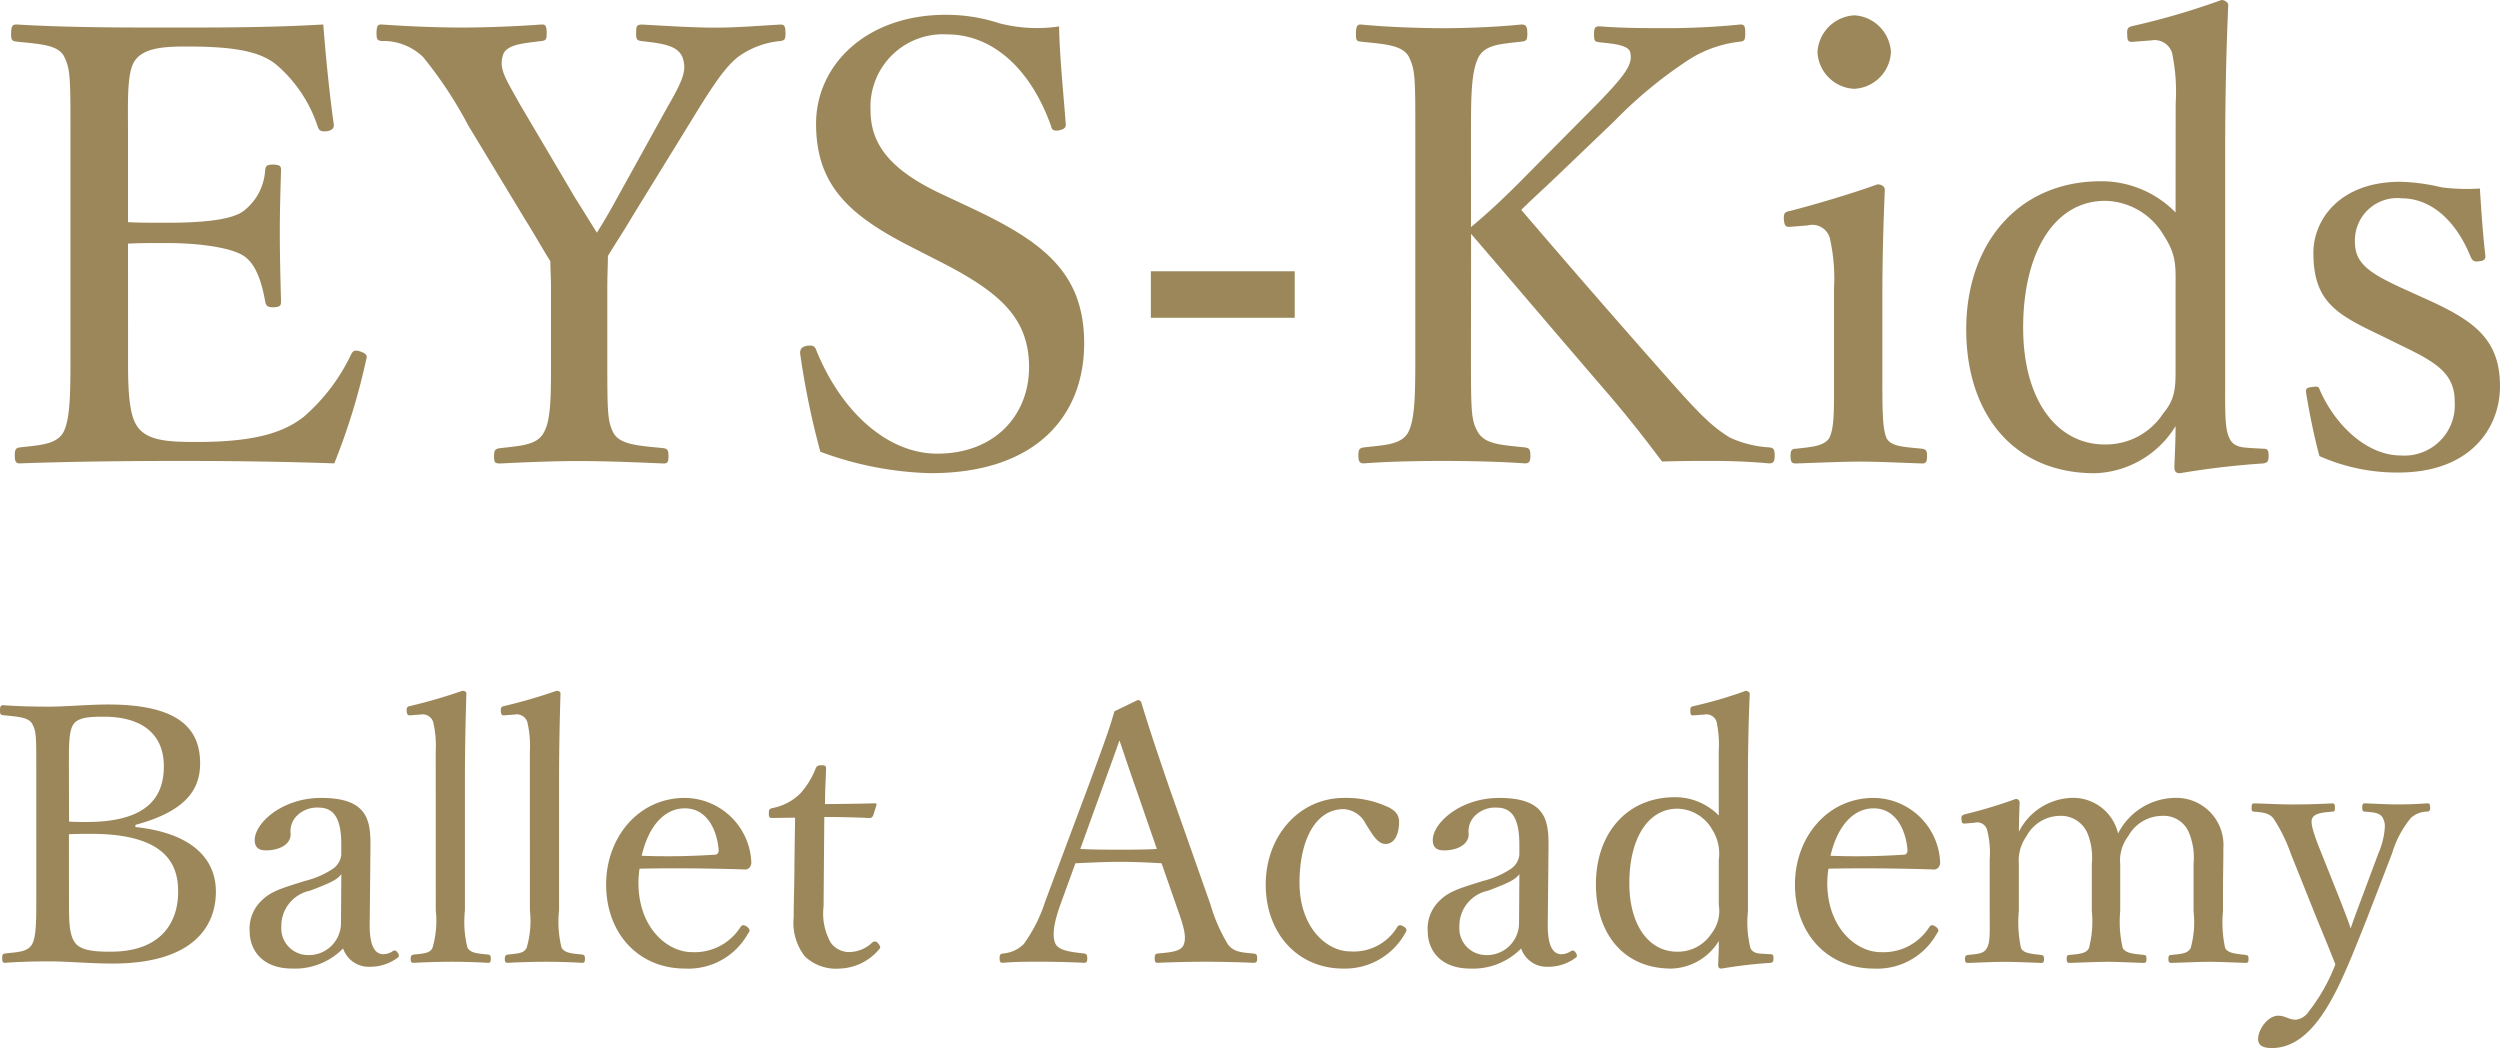
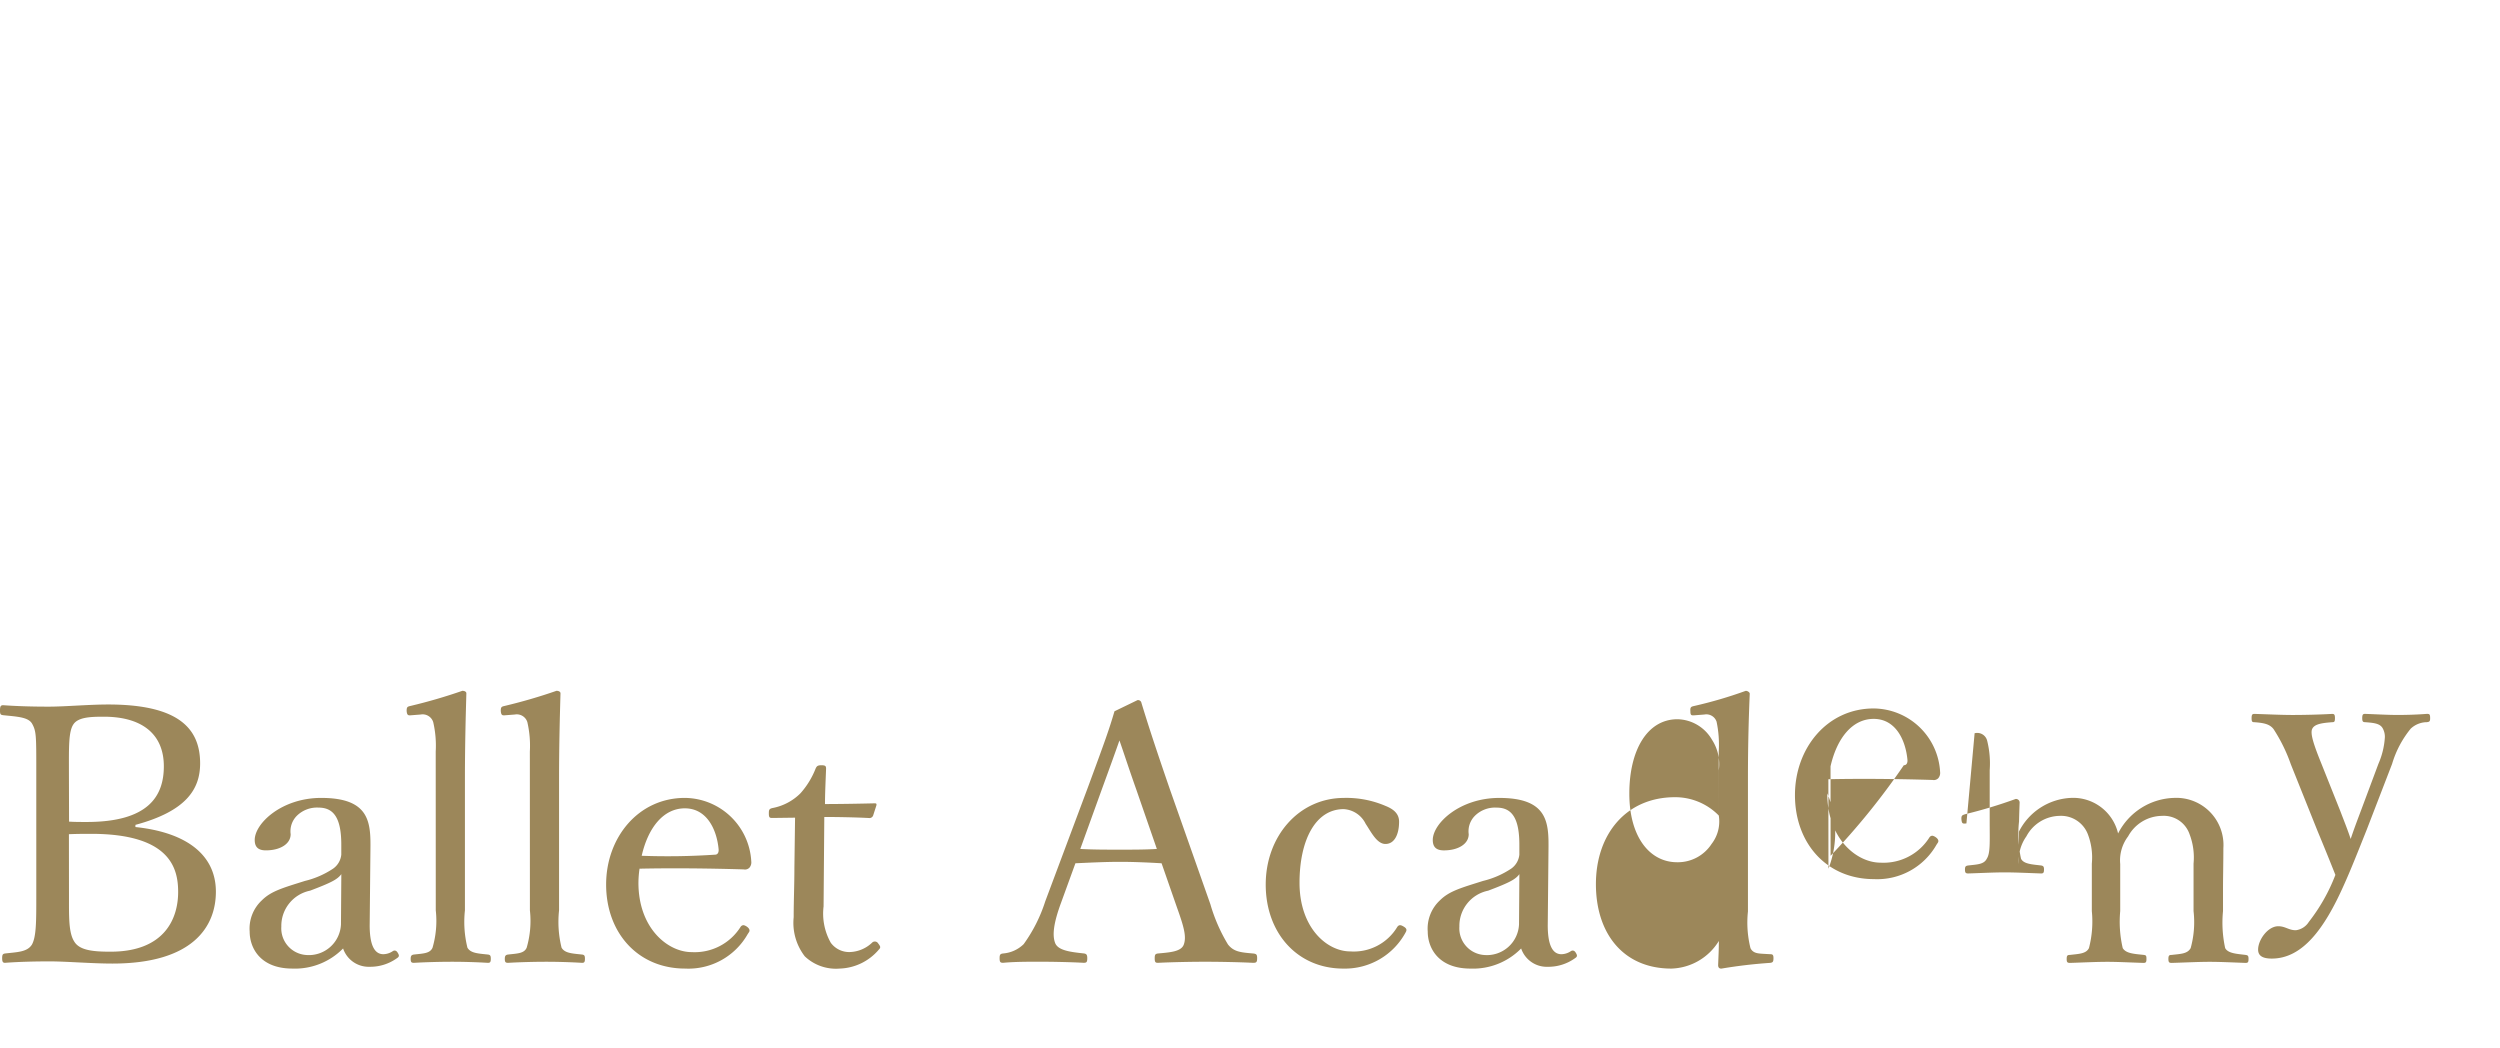
<svg xmlns="http://www.w3.org/2000/svg" width="187.869" height="78.753" viewBox="0 0 187.869 78.753">
  <g transform="translate(-2809.053 1709.11)">
-     <path d="M10.672-17.8c.736-.046,1.84-.046,2.852-.046,2.852,0,5.014.414,5.842.966,1.058.69,1.426,2.392,1.61,3.4.046.276.138.46.552.46.6,0,.644-.138.644-.46-.046-1.656-.092-3.5-.092-5.2,0-1.564.046-3.036.092-4.646,0-.276-.046-.414-.644-.414-.46,0-.506.138-.552.414a4.139,4.139,0,0,1-1.518,2.99c-.828.736-3.036.966-5.934.966-1.012,0-2.116,0-2.852-.046V-25.99c0-2.438-.092-4.554.46-5.474.644-1.058,2.208-1.15,3.956-1.15,3.634,0,5.612.368,6.854,1.472a10.39,10.39,0,0,1,2.99,4.554c.092.276.23.414.782.322.368-.092.46-.276.414-.552-.322-2.3-.6-5.106-.782-7.452-3.956.23-7.728.23-11.362.23-3.772,0-7.866,0-11.684-.23-.322,0-.414.138-.414.736,0,.46.092.506.414.552,1.748.184,3.036.23,3.542,1.058.506,1.012.506,1.564.506,5.934V-9.66c0,3.036,0,5.06-.552,6.072-.552.874-1.656.92-3.266,1.1-.276.046-.368.138-.368.6s.092.6.368.6c3.91-.138,8.142-.184,12.052-.184,3.726,0,7.636.046,11.592.184a48.742,48.742,0,0,0,2.392-7.774c.092-.276.092-.46-.46-.644-.46-.138-.552,0-.69.276a14.34,14.34,0,0,1-3.542,4.646c-1.426,1.1-3.45,1.886-8,1.886-2.07,0-3.818-.046-4.554-1.242-.69-1.058-.644-3.588-.644-5.52Zm31.786,8.1c0,3.082.046,5.106-.552,6.118-.506.92-1.7.966-3.266,1.15-.368.046-.46.138-.46.6s.046.552.46.552c1.794-.092,4.048-.184,5.934-.184s4.232.092,6.348.184c.276,0,.368-.092.368-.552s-.092-.552-.368-.6c-1.794-.184-3.266-.23-3.772-1.15-.46-.92-.46-1.518-.46-6.118v-4.83c0-.69.046-1.748.046-2.346.644-1.058,1.2-1.886,1.932-3.128l4.278-6.946c1.794-2.944,2.576-4.048,3.5-4.83a6.317,6.317,0,0,1,3.22-1.242c.322-.046.414-.092.414-.552,0-.6-.092-.69-.368-.69-1.748.092-3.22.23-4.922.23-1.748,0-3.772-.138-5.474-.23-.414,0-.46.092-.46.69,0,.46.092.506.414.552,1.61.184,2.714.322,3.082,1.242.322.966.046,1.656-1.2,3.818l-3.818,6.9c-.552,1.012-.966,1.7-1.426,2.438-.552-.874-.966-1.564-1.61-2.576L40.112-28.29c-1.012-1.84-1.564-2.576-1.288-3.588.184-.874,1.426-.966,2.944-1.15.276-.046.368-.092.368-.552,0-.6-.092-.69-.368-.69-1.886.138-4.186.23-6.026.23-1.886,0-4.048-.092-6.026-.23-.276,0-.368.092-.368.69,0,.46.092.506.368.552a4.3,4.3,0,0,1,3.128,1.2,30.96,30.96,0,0,1,3.4,5.152L40.526-19.6c.69,1.1,1.2,2.024,1.886,3.128,0,.6.046,1.242.046,1.886Zm29.21-6.762c4.508,2.3,6.716,4.232,6.716,7.958,0,3.542-2.53,6.486-6.9,6.486-3.726,0-7.222-3.128-9.108-7.82-.092-.23-.23-.368-.736-.276-.414.092-.46.322-.46.552A60.616,60.616,0,0,0,62.7-2.162a25.455,25.455,0,0,0,8.28,1.61c8.05,0,11.546-4.416,11.546-9.752,0-5.382-3.174-7.682-8.556-10.212l-2.346-1.1c-4.048-1.932-5.152-3.956-5.152-6.21a5.444,5.444,0,0,1,5.75-5.7c3.45,0,6.3,2.622,7.82,6.9.046.23.138.368.552.322.46-.092.552-.23.552-.46-.184-2.392-.46-5.06-.506-7.36a11.3,11.3,0,0,1-4.462-.23,12.869,12.869,0,0,0-4.048-.644c-5.98,0-9.752,3.772-9.752,8.188,0,4.646,2.53,6.9,7.13,9.246Zm26.68.736H87.538v3.5h10.81ZM111.6-18.538c3.082,3.588,6.716,7.866,10.442,12.19,1.564,1.84,2.668,3.266,3.91,4.922,1.38-.046,2.484-.046,3.864-.046,1.242,0,2.622.046,4.186.184.322,0,.414-.138.414-.6s-.092-.552-.368-.6a8.159,8.159,0,0,1-2.99-.736c-1.38-.828-2.438-1.932-4.554-4.324-4.968-5.612-8.326-9.522-11.132-12.788.828-.828,1.564-1.472,2.622-2.484L122.36-27a33.108,33.108,0,0,1,5.566-4.6,8.922,8.922,0,0,1,3.91-1.38c.276-.046.368-.092.368-.6,0-.552-.046-.69-.368-.69-1.748.184-3.818.276-5.382.276-1.7,0-3.5,0-5.2-.138-.322,0-.414.092-.414.6,0,.552.092.552.414.6.874.092,2.162.184,2.3.736.23.92-.276,1.7-3.22,4.646l-5.06,5.106c-1.242,1.242-2.254,2.208-3.68,3.4V-25.99c0-2.806,0-4.784.6-5.888.552-.874,1.564-.92,3.174-1.1.368-.046.46-.092.46-.6,0-.552-.092-.69-.46-.69-1.794.184-4.048.276-5.888.276s-4.278-.092-6.164-.276c-.276,0-.368.138-.368.736,0,.506.092.506.368.552,1.7.184,3.082.23,3.588,1.1.506,1.012.506,1.518.506,5.888V-9.66c0,3.036,0,5.06-.552,6.072-.552.92-1.794.92-3.312,1.1-.322.046-.414.138-.414.6s.092.6.414.6c1.748-.138,4.094-.184,5.934-.184s4.186.046,6.164.184c.322,0,.414-.138.414-.6s-.092-.552-.414-.6c-1.748-.184-2.944-.23-3.5-1.1-.552-.92-.552-1.518-.552-6.072ZM138.874-8c0,2.622.046,4.048-.368,4.83-.414.6-1.334.644-2.484.782-.322,0-.414.138-.414.506,0,.506.092.6.414.6,1.426-.046,3.4-.138,4.83-.138,1.38,0,3.174.092,4.646.138.276,0,.368-.092.368-.6,0-.368-.092-.46-.368-.506-1.288-.138-2.3-.138-2.668-.782-.322-.736-.322-2.116-.322-4.83v-5.842c0-2.162.046-4.692.184-8,0-.276-.276-.414-.552-.414-1.886.69-4.876,1.564-6.486,1.978-.46.092-.552.138-.552.6.046.644.184.644.644.6l1.15-.092a1.368,1.368,0,0,1,1.656.92,13.725,13.725,0,0,1,.322,3.818Zm1.518-26.956a2.931,2.931,0,0,0-2.76,2.76,2.9,2.9,0,0,0,2.76,2.76,2.9,2.9,0,0,0,2.76-2.76A2.931,2.931,0,0,0,140.392-34.96Zm24.15,14.812a7.81,7.81,0,0,0-5.612-2.346c-6.21,0-10.12,4.692-10.12,11.132,0,6.3,3.5,10.81,9.66,10.81a7.376,7.376,0,0,0,6.072-3.542c0,1.058-.046,1.886-.092,3.082,0,.322.138.46.414.46a62.316,62.316,0,0,1,6.256-.736c.322-.046.414-.138.414-.6,0-.414-.092-.506-.414-.506l-.828-.046c-.69-.046-1.38-.046-1.7-.736-.368-.736-.322-2.024-.322-4.692V-24.794c0-4.324.092-7.682.23-10.948,0-.184-.276-.368-.506-.368a55.39,55.39,0,0,1-6.578,1.932c-.414.092-.552.138-.506.69,0,.552.138.552.6.506l1.2-.092a1.38,1.38,0,0,1,1.564.92,14.284,14.284,0,0,1,.276,3.818Zm0,11.454c0,1.564.046,2.484-.92,3.634a5.145,5.145,0,0,1-4.416,2.346c-3.5,0-6.118-3.22-6.118-8.786s2.3-9.522,6.164-9.522a5.219,5.219,0,0,1,4.416,2.622c.966,1.472.874,2.346.874,3.91Zm17.02-1.426c2.576,1.242,3.956,2.07,3.956,4.186a3.788,3.788,0,0,1-4.048,4.048c-2.392,0-4.784-2.024-6.072-4.876-.092-.322-.184-.322-.552-.276-.46.046-.506.138-.506.368.23,1.472.644,3.5,1.012,4.83A14.4,14.4,0,0,0,181.286-.6c5.428,0,7.636-3.358,7.636-6.486,0-3.588-2.024-4.968-5.612-6.578l-1.518-.69c-2.76-1.242-3.772-1.978-3.772-3.588a3.178,3.178,0,0,1,3.5-3.266c2.438,0,4.232,1.978,5.2,4.416.138.23.184.368.6.322s.506-.138.506-.414c-.184-1.518-.322-3.542-.414-5.06a14.643,14.643,0,0,1-2.9-.092,14.7,14.7,0,0,0-3.082-.414c-4.554,0-6.532,2.852-6.532,5.336,0,3.726,1.794,4.646,5.06,6.21Z" transform="translate(2808 -1673)" fill="#9c875a" />
-     <path d="M11.232-11.124c3.807-1.026,4.86-2.673,4.86-4.617,0-2.646-1.647-4.428-6.912-4.428-1.458,0-3.24.162-4.455.162-1.134,0-2.295-.027-3.429-.108-.189,0-.243.081-.243.4,0,.3.054.324.243.351,1.026.108,1.863.135,2.16.621.324.567.324.918.324,3.456V-5.67c0,1.782,0,2.943-.324,3.537-.351.567-1.08.567-2.025.675-.162.027-.216.081-.216.351s.054.351.216.351C2.484-.837,3.726-.864,4.779-.864,6.048-.864,7.965-.7,9.5-.7c6.021,0,7.776-2.754,7.776-5.4,0-2.754-2.187-4.455-6.048-4.86Zm-5-4.158c0-1.647-.027-2.835.324-3.375.351-.567,1.323-.594,2.3-.594,2.862,0,4.509,1.3,4.509,3.726,0,2.268-1.188,4.185-5.8,4.185-.486,0-.891,0-1.323-.027Zm0,4.86c.7-.027,1.188-.027,1.674-.027,6.021,0,6.534,2.673,6.534,4.374,0,1.971-1,4.482-5.076,4.482-1.242,0-2.322-.081-2.727-.756C6.21-3,6.237-4.212,6.237-5.67ZM28.89-9.234c.027-2.052-.027-3.915-3.7-3.915-2.97,0-4.995,1.917-4.995,3.159,0,.513.243.783.837.783,1.08,0,1.863-.486,1.863-1.215a1.646,1.646,0,0,1,.459-1.377A2.149,2.149,0,0,1,25-12.42c1.161,0,1.7.837,1.7,2.781v.756a1.458,1.458,0,0,1-.621,1.053,6.617,6.617,0,0,1-2.106.918c-1.62.513-2.538.756-3.24,1.458a2.9,2.9,0,0,0-.918,2.349c0,1.215.783,2.781,3.213,2.781a5.058,5.058,0,0,0,3.807-1.512,2.031,2.031,0,0,0,2,1.377,3.435,3.435,0,0,0,2.052-.648c.162-.108.189-.189.054-.405-.108-.189-.243-.189-.351-.135a1.306,1.306,0,0,1-.729.243c-.648,0-1.053-.648-1.026-2.322ZM26.676-3.645a2.416,2.416,0,0,1-2.619,2.3,2.008,2.008,0,0,1-1.863-2.133,2.7,2.7,0,0,1,2.16-2.7c1.566-.594,2.052-.837,2.349-1.242ZM33.8-4.7a7.189,7.189,0,0,1-.243,2.808c-.189.432-.675.432-1.4.513-.189.027-.243.108-.243.324,0,.243.054.3.243.3.918-.054,2-.081,2.889-.081.783,0,1.782.027,2.673.081.162,0,.216-.054.216-.3,0-.216-.027-.3-.216-.324-.783-.081-1.3-.108-1.539-.513A8.049,8.049,0,0,1,35.991-4.7v-9.774c0-2.592.054-4.617.108-6.534,0-.135-.162-.189-.3-.189a40.144,40.144,0,0,1-3.888,1.134c-.243.054-.3.081-.3.378.027.324.108.351.351.324l.7-.054a.833.833,0,0,1,.945.567,7.841,7.841,0,0,1,.189,2.214Zm7.074,0a7.189,7.189,0,0,1-.243,2.808c-.189.432-.675.432-1.4.513-.189.027-.243.108-.243.324,0,.243.054.3.243.3.918-.054,2-.081,2.889-.081.783,0,1.782.027,2.673.081.162,0,.216-.054.216-.3,0-.216-.027-.3-.216-.324-.783-.081-1.3-.108-1.539-.513A8.049,8.049,0,0,1,43.065-4.7v-9.774c0-2.592.054-4.617.108-6.534,0-.135-.162-.189-.3-.189a40.144,40.144,0,0,1-3.888,1.134c-.243.054-.3.081-.3.378.027.324.108.351.351.324l.7-.054a.833.833,0,0,1,.945.567,7.841,7.841,0,0,1,.189,2.214ZM49.113-7.83c2.376-.054,5.184-.027,7.83.054a.468.468,0,0,0,.432-.135.611.611,0,0,0,.135-.459,5.047,5.047,0,0,0-4.995-4.779c-3.483,0-5.913,2.97-5.913,6.507,0,3.645,2.4,6.318,5.94,6.318a5.121,5.121,0,0,0,4.7-2.592c.108-.162.135-.189.135-.27,0-.216-.351-.4-.459-.4a.275.275,0,0,0-.216.135,4.075,4.075,0,0,1-3.672,1.89c-1.782,0-4-1.782-4-5.211A7.535,7.535,0,0,1,49.113-7.83Zm.162-.972c.486-2.133,1.647-3.564,3.24-3.564,1.674,0,2.4,1.62,2.538,3.051.027.243-.054.432-.27.432A53.559,53.559,0,0,1,49.275-8.8ZM60.8-11.664,60.75-7.911c0,1.269-.054,2.484-.054,3.726a4.117,4.117,0,0,0,.837,2.943,3.4,3.4,0,0,0,2.619.918A4.015,4.015,0,0,0,67.1-1.755c.162-.162.108-.243-.054-.459a.291.291,0,0,0-.432-.081,2.543,2.543,0,0,1-1.7.729,1.711,1.711,0,0,1-1.431-.7,4.461,4.461,0,0,1-.54-2.727l.054-6.723c1,0,2.43.027,3.4.081a.294.294,0,0,0,.27-.189l.243-.756c.027-.135,0-.162-.135-.162-1.107.027-2.646.054-3.726.054,0-.81.054-1.89.081-2.646,0-.189-.027-.27-.351-.27-.3,0-.351.081-.432.243A6.151,6.151,0,0,1,61.209-13.5a4.021,4.021,0,0,1-2.079,1.107c-.27.054-.3.135-.3.4,0,.324.054.351.27.351Zm28.7,6.75c.513,1.431.729,2.187.513,2.781-.189.54-1.053.594-1.944.675-.189.027-.243.081-.243.351,0,.3.054.351.243.351,1.08-.054,2.511-.081,3.537-.081,1.08,0,2.538.027,3.618.081.243,0,.3-.054.3-.351,0-.27-.054-.324-.3-.351-.972-.081-1.458-.135-1.89-.675a12.544,12.544,0,0,1-1.323-3.024L88.965-13.8c-1.188-3.456-1.62-4.806-2.133-6.48a.26.26,0,0,0-.3-.216l-1.728.837c-.405,1.377-.675,2.133-2,5.724L79.6-5.373a11.405,11.405,0,0,1-1.62,3.213,2.491,2.491,0,0,1-1.539.7c-.216.027-.27.081-.27.351,0,.3.054.351.27.351.864-.081,1.809-.081,2.754-.081.972,0,2.3.027,3.294.081.216,0,.27-.054.27-.351,0-.27-.081-.324-.243-.351-1-.108-1.917-.216-2.16-.756-.243-.594-.135-1.512.432-3.051l1.08-2.97c1.188-.054,2.268-.108,3.375-.108,1.026,0,2.187.054,3.1.108Zm-1.512-4.4c-.837.054-1.863.054-2.754.054-1,0-2.052,0-3-.054l1.62-4.482c.621-1.7.972-2.673,1.323-3.672.351,1,.648,1.944,1.269,3.7Zm14.067-3.834c-3.4,0-5.886,2.889-5.886,6.507,0,3.672,2.4,6.318,5.832,6.318a5.18,5.18,0,0,0,4.7-2.754c.081-.162.054-.27-.162-.4s-.351-.162-.486.027a3.813,3.813,0,0,1-3.537,1.836c-1.728,0-3.807-1.755-3.807-5.157,0-3.186,1.188-5.535,3.321-5.535A1.958,1.958,0,0,1,103.68-11.2c.4.594.837,1.512,1.485,1.512.7,0,1.026-.756,1.026-1.674,0-.648-.486-.972-1.026-1.188A7.461,7.461,0,0,0,102.06-13.149Zm15.363,3.915c.027-2.052-.027-3.915-3.7-3.915-2.97,0-4.995,1.917-4.995,3.159,0,.513.243.783.837.783,1.08,0,1.863-.486,1.863-1.215a1.646,1.646,0,0,1,.459-1.377,2.149,2.149,0,0,1,1.647-.621c1.161,0,1.7.837,1.7,2.781v.756a1.458,1.458,0,0,1-.621,1.053,6.618,6.618,0,0,1-2.106.918c-1.62.513-2.538.756-3.24,1.458a2.9,2.9,0,0,0-.918,2.349c0,1.215.783,2.781,3.213,2.781a5.058,5.058,0,0,0,3.807-1.512,2.031,2.031,0,0,0,2,1.377,3.435,3.435,0,0,0,2.052-.648c.162-.108.189-.189.054-.405-.108-.189-.243-.189-.351-.135a1.306,1.306,0,0,1-.729.243c-.648,0-1.053-.648-1.026-2.322Zm-2.214,5.589a2.416,2.416,0,0,1-2.619,2.3,2.008,2.008,0,0,1-1.863-2.133,2.7,2.7,0,0,1,2.16-2.7c1.566-.594,2.052-.837,2.349-1.242Zm15.012-8.181a4.584,4.584,0,0,0-3.294-1.377c-3.645,0-5.94,2.754-5.94,6.534,0,3.7,2.052,6.345,5.67,6.345A4.329,4.329,0,0,0,130.221-2.4c0,.621-.027,1.107-.054,1.809,0,.189.081.27.243.27a36.577,36.577,0,0,1,3.672-.432c.189-.027.243-.081.243-.351,0-.243-.054-.3-.243-.3l-.486-.027c-.4-.027-.81-.027-1-.432a7.934,7.934,0,0,1-.189-2.754v-9.936c0-2.538.054-4.509.135-6.426,0-.108-.162-.216-.3-.216a32.511,32.511,0,0,1-3.861,1.134c-.243.054-.324.081-.3.4,0,.324.081.324.351.3l.7-.054a.81.81,0,0,1,.918.54,8.384,8.384,0,0,1,.162,2.241Zm0,6.723a2.76,2.76,0,0,1-.54,2.133,3.02,3.02,0,0,1-2.592,1.377c-2.052,0-3.591-1.89-3.591-5.157s1.35-5.589,3.618-5.589a3.064,3.064,0,0,1,2.592,1.539,3.366,3.366,0,0,1,.513,2.3Zm8.235-2.727c2.376-.054,5.184-.027,7.83.054a.468.468,0,0,0,.432-.135.612.612,0,0,0,.135-.459,5.047,5.047,0,0,0-4.995-4.779c-3.483,0-5.913,2.97-5.913,6.507,0,3.645,2.4,6.318,5.94,6.318a5.121,5.121,0,0,0,4.7-2.592c.108-.162.135-.189.135-.27,0-.216-.351-.4-.459-.4a.275.275,0,0,0-.216.135,4.075,4.075,0,0,1-3.672,1.89c-1.782,0-4-1.782-4-5.211A7.533,7.533,0,0,1,138.456-7.83Zm.162-.972c.486-2.133,1.647-3.564,3.24-3.564,1.674,0,2.4,1.62,2.538,3.051.027.243-.054.432-.27.432A53.559,53.559,0,0,1,138.618-8.8Zm10.827-2.484a.769.769,0,0,1,.945.567,7.033,7.033,0,0,1,.189,2.214v3.861c0,1.539.054,2.349-.216,2.781-.216.432-.7.432-1.4.513-.189.027-.243.081-.243.3,0,.243.054.3.243.3.891-.027,1.89-.081,2.754-.081.837,0,1.89.054,2.727.081.162,0,.216-.054.216-.3,0-.216-.054-.27-.216-.3-.675-.081-1.323-.108-1.512-.513a9.09,9.09,0,0,1-.162-2.781V-8.181a3.133,3.133,0,0,1,.567-2.079,2.88,2.88,0,0,1,2.484-1.539,2.158,2.158,0,0,1,2.133,1.377,4.893,4.893,0,0,1,.3,2.214v3.564a7.945,7.945,0,0,1-.216,2.781c-.216.432-.756.432-1.431.513-.189,0-.243.054-.243.3,0,.216.027.3.243.3.891-.027,1.944-.081,2.835-.081.756,0,1.809.054,2.7.081.189,0,.216-.081.216-.3,0-.243-.027-.27-.189-.3-.756-.081-1.35-.108-1.593-.513a8.727,8.727,0,0,1-.189-2.781V-8.181a2.978,2.978,0,0,1,.594-2.079,2.932,2.932,0,0,1,2.538-1.539,2.05,2.05,0,0,1,2.079,1.377,4.893,4.893,0,0,1,.3,2.214v3.564a7.307,7.307,0,0,1-.216,2.781c-.243.432-.729.432-1.431.513-.189,0-.243.054-.243.3s.054.3.243.3c.972-.027,2-.081,2.862-.081.837,0,1.89.054,2.7.081.189,0,.216-.081.216-.3,0-.243-.054-.27-.216-.3-.648-.081-1.323-.108-1.539-.513a8.99,8.99,0,0,1-.162-2.781V-6.4c0-.675.027-2,.027-2.97a3.543,3.543,0,0,0-3.7-3.78,4.876,4.876,0,0,0-4.212,2.673,3.466,3.466,0,0,0-3.537-2.673,4.614,4.614,0,0,0-3.915,2.538c0-.7.027-1.485.054-2.214a.275.275,0,0,0-.3-.243,35.442,35.442,0,0,1-3.753,1.134c-.27.081-.324.108-.324.351.027.4.108.378.378.351Zm31.374,2.3a7.575,7.575,0,0,1,1.4-2.646,1.786,1.786,0,0,1,1.215-.486c.189-.027.243-.054.243-.3,0-.3-.054-.324-.243-.324-.7.054-1.458.081-2.214.081-.729,0-1.674-.054-2.43-.081-.162,0-.216.054-.216.324,0,.243.054.3.216.3.729.054,1.161.108,1.35.513a1.324,1.324,0,0,1,.135.621,5.881,5.881,0,0,1-.486,2l-1.3,3.483c-.378,1-.567,1.512-.783,2.16-.243-.729-.432-1.188-.783-2.106l-1.4-3.51c-.567-1.4-.891-2.322-.7-2.673.189-.378.837-.432,1.485-.486.162,0,.216-.027.216-.3s-.054-.324-.216-.324c-.918.054-2.133.081-2.97.081s-1.971-.054-2.862-.081c-.162,0-.216.054-.216.324s.054.3.216.3c.7.054,1.134.135,1.431.513a12.2,12.2,0,0,1,1.3,2.646l2,4.995c.594,1.431.945,2.3,1.35,3.321a13.648,13.648,0,0,1-2,3.537,1.347,1.347,0,0,1-.972.621c-.54,0-.783-.3-1.323-.3-.783,0-1.512,1.026-1.512,1.755,0,.378.216.675,1.026.675,2.295,0,3.942-2.214,5.4-5.481.54-1.188,1.08-2.565,1.728-4.185Z" transform="translate(2808 -1636)" fill="#9c875a" />
+     <path d="M11.232-11.124c3.807-1.026,4.86-2.673,4.86-4.617,0-2.646-1.647-4.428-6.912-4.428-1.458,0-3.24.162-4.455.162-1.134,0-2.295-.027-3.429-.108-.189,0-.243.081-.243.4,0,.3.054.324.243.351,1.026.108,1.863.135,2.16.621.324.567.324.918.324,3.456V-5.67c0,1.782,0,2.943-.324,3.537-.351.567-1.08.567-2.025.675-.162.027-.216.081-.216.351s.054.351.216.351C2.484-.837,3.726-.864,4.779-.864,6.048-.864,7.965-.7,9.5-.7c6.021,0,7.776-2.754,7.776-5.4,0-2.754-2.187-4.455-6.048-4.86Zm-5-4.158c0-1.647-.027-2.835.324-3.375.351-.567,1.323-.594,2.3-.594,2.862,0,4.509,1.3,4.509,3.726,0,2.268-1.188,4.185-5.8,4.185-.486,0-.891,0-1.323-.027Zm0,4.86c.7-.027,1.188-.027,1.674-.027,6.021,0,6.534,2.673,6.534,4.374,0,1.971-1,4.482-5.076,4.482-1.242,0-2.322-.081-2.727-.756C6.21-3,6.237-4.212,6.237-5.67ZM28.89-9.234c.027-2.052-.027-3.915-3.7-3.915-2.97,0-4.995,1.917-4.995,3.159,0,.513.243.783.837.783,1.08,0,1.863-.486,1.863-1.215a1.646,1.646,0,0,1,.459-1.377A2.149,2.149,0,0,1,25-12.42c1.161,0,1.7.837,1.7,2.781v.756a1.458,1.458,0,0,1-.621,1.053,6.617,6.617,0,0,1-2.106.918c-1.62.513-2.538.756-3.24,1.458a2.9,2.9,0,0,0-.918,2.349c0,1.215.783,2.781,3.213,2.781a5.058,5.058,0,0,0,3.807-1.512,2.031,2.031,0,0,0,2,1.377,3.435,3.435,0,0,0,2.052-.648c.162-.108.189-.189.054-.405-.108-.189-.243-.189-.351-.135a1.306,1.306,0,0,1-.729.243c-.648,0-1.053-.648-1.026-2.322ZM26.676-3.645a2.416,2.416,0,0,1-2.619,2.3,2.008,2.008,0,0,1-1.863-2.133,2.7,2.7,0,0,1,2.16-2.7c1.566-.594,2.052-.837,2.349-1.242ZM33.8-4.7a7.189,7.189,0,0,1-.243,2.808c-.189.432-.675.432-1.4.513-.189.027-.243.108-.243.324,0,.243.054.3.243.3.918-.054,2-.081,2.889-.081.783,0,1.782.027,2.673.081.162,0,.216-.054.216-.3,0-.216-.027-.3-.216-.324-.783-.081-1.3-.108-1.539-.513A8.049,8.049,0,0,1,35.991-4.7v-9.774c0-2.592.054-4.617.108-6.534,0-.135-.162-.189-.3-.189a40.144,40.144,0,0,1-3.888,1.134c-.243.054-.3.081-.3.378.027.324.108.351.351.324l.7-.054a.833.833,0,0,1,.945.567,7.841,7.841,0,0,1,.189,2.214Zm7.074,0a7.189,7.189,0,0,1-.243,2.808c-.189.432-.675.432-1.4.513-.189.027-.243.108-.243.324,0,.243.054.3.243.3.918-.054,2-.081,2.889-.081.783,0,1.782.027,2.673.081.162,0,.216-.054.216-.3,0-.216-.027-.3-.216-.324-.783-.081-1.3-.108-1.539-.513A8.049,8.049,0,0,1,43.065-4.7v-9.774c0-2.592.054-4.617.108-6.534,0-.135-.162-.189-.3-.189a40.144,40.144,0,0,1-3.888,1.134c-.243.054-.3.081-.3.378.027.324.108.351.351.324l.7-.054a.833.833,0,0,1,.945.567,7.841,7.841,0,0,1,.189,2.214ZM49.113-7.83c2.376-.054,5.184-.027,7.83.054a.468.468,0,0,0,.432-.135.611.611,0,0,0,.135-.459,5.047,5.047,0,0,0-4.995-4.779c-3.483,0-5.913,2.97-5.913,6.507,0,3.645,2.4,6.318,5.94,6.318a5.121,5.121,0,0,0,4.7-2.592c.108-.162.135-.189.135-.27,0-.216-.351-.4-.459-.4a.275.275,0,0,0-.216.135,4.075,4.075,0,0,1-3.672,1.89c-1.782,0-4-1.782-4-5.211A7.535,7.535,0,0,1,49.113-7.83Zm.162-.972c.486-2.133,1.647-3.564,3.24-3.564,1.674,0,2.4,1.62,2.538,3.051.027.243-.054.432-.27.432A53.559,53.559,0,0,1,49.275-8.8ZM60.8-11.664,60.75-7.911c0,1.269-.054,2.484-.054,3.726a4.117,4.117,0,0,0,.837,2.943,3.4,3.4,0,0,0,2.619.918A4.015,4.015,0,0,0,67.1-1.755c.162-.162.108-.243-.054-.459a.291.291,0,0,0-.432-.081,2.543,2.543,0,0,1-1.7.729,1.711,1.711,0,0,1-1.431-.7,4.461,4.461,0,0,1-.54-2.727l.054-6.723c1,0,2.43.027,3.4.081a.294.294,0,0,0,.27-.189l.243-.756c.027-.135,0-.162-.135-.162-1.107.027-2.646.054-3.726.054,0-.81.054-1.89.081-2.646,0-.189-.027-.27-.351-.27-.3,0-.351.081-.432.243A6.151,6.151,0,0,1,61.209-13.5a4.021,4.021,0,0,1-2.079,1.107c-.27.054-.3.135-.3.4,0,.324.054.351.27.351Zm28.7,6.75c.513,1.431.729,2.187.513,2.781-.189.54-1.053.594-1.944.675-.189.027-.243.081-.243.351,0,.3.054.351.243.351,1.08-.054,2.511-.081,3.537-.081,1.08,0,2.538.027,3.618.081.243,0,.3-.054.3-.351,0-.27-.054-.324-.3-.351-.972-.081-1.458-.135-1.89-.675a12.544,12.544,0,0,1-1.323-3.024L88.965-13.8c-1.188-3.456-1.62-4.806-2.133-6.48a.26.26,0,0,0-.3-.216l-1.728.837c-.405,1.377-.675,2.133-2,5.724L79.6-5.373a11.405,11.405,0,0,1-1.62,3.213,2.491,2.491,0,0,1-1.539.7c-.216.027-.27.081-.27.351,0,.3.054.351.27.351.864-.081,1.809-.081,2.754-.081.972,0,2.3.027,3.294.081.216,0,.27-.054.27-.351,0-.27-.081-.324-.243-.351-1-.108-1.917-.216-2.16-.756-.243-.594-.135-1.512.432-3.051l1.08-2.97c1.188-.054,2.268-.108,3.375-.108,1.026,0,2.187.054,3.1.108Zm-1.512-4.4c-.837.054-1.863.054-2.754.054-1,0-2.052,0-3-.054l1.62-4.482c.621-1.7.972-2.673,1.323-3.672.351,1,.648,1.944,1.269,3.7Zm14.067-3.834c-3.4,0-5.886,2.889-5.886,6.507,0,3.672,2.4,6.318,5.832,6.318a5.18,5.18,0,0,0,4.7-2.754c.081-.162.054-.27-.162-.4s-.351-.162-.486.027a3.813,3.813,0,0,1-3.537,1.836c-1.728,0-3.807-1.755-3.807-5.157,0-3.186,1.188-5.535,3.321-5.535A1.958,1.958,0,0,1,103.68-11.2c.4.594.837,1.512,1.485,1.512.7,0,1.026-.756,1.026-1.674,0-.648-.486-.972-1.026-1.188A7.461,7.461,0,0,0,102.06-13.149Zm15.363,3.915c.027-2.052-.027-3.915-3.7-3.915-2.97,0-4.995,1.917-4.995,3.159,0,.513.243.783.837.783,1.08,0,1.863-.486,1.863-1.215a1.646,1.646,0,0,1,.459-1.377,2.149,2.149,0,0,1,1.647-.621c1.161,0,1.7.837,1.7,2.781v.756a1.458,1.458,0,0,1-.621,1.053,6.618,6.618,0,0,1-2.106.918c-1.62.513-2.538.756-3.24,1.458a2.9,2.9,0,0,0-.918,2.349c0,1.215.783,2.781,3.213,2.781a5.058,5.058,0,0,0,3.807-1.512,2.031,2.031,0,0,0,2,1.377,3.435,3.435,0,0,0,2.052-.648c.162-.108.189-.189.054-.405-.108-.189-.243-.189-.351-.135a1.306,1.306,0,0,1-.729.243c-.648,0-1.053-.648-1.026-2.322Zm-2.214,5.589a2.416,2.416,0,0,1-2.619,2.3,2.008,2.008,0,0,1-1.863-2.133,2.7,2.7,0,0,1,2.16-2.7c1.566-.594,2.052-.837,2.349-1.242Zm15.012-8.181a4.584,4.584,0,0,0-3.294-1.377c-3.645,0-5.94,2.754-5.94,6.534,0,3.7,2.052,6.345,5.67,6.345A4.329,4.329,0,0,0,130.221-2.4c0,.621-.027,1.107-.054,1.809,0,.189.081.27.243.27a36.577,36.577,0,0,1,3.672-.432c.189-.027.243-.081.243-.351,0-.243-.054-.3-.243-.3l-.486-.027c-.4-.027-.81-.027-1-.432a7.934,7.934,0,0,1-.189-2.754v-9.936c0-2.538.054-4.509.135-6.426,0-.108-.162-.216-.3-.216a32.511,32.511,0,0,1-3.861,1.134c-.243.054-.324.081-.3.4,0,.324.081.324.351.3l.7-.054a.81.81,0,0,1,.918.54,8.384,8.384,0,0,1,.162,2.241Za2.76,2.76,0,0,1-.54,2.133,3.02,3.02,0,0,1-2.592,1.377c-2.052,0-3.591-1.89-3.591-5.157s1.35-5.589,3.618-5.589a3.064,3.064,0,0,1,2.592,1.539,3.366,3.366,0,0,1,.513,2.3Zm8.235-2.727c2.376-.054,5.184-.027,7.83.054a.468.468,0,0,0,.432-.135.612.612,0,0,0,.135-.459,5.047,5.047,0,0,0-4.995-4.779c-3.483,0-5.913,2.97-5.913,6.507,0,3.645,2.4,6.318,5.94,6.318a5.121,5.121,0,0,0,4.7-2.592c.108-.162.135-.189.135-.27,0-.216-.351-.4-.459-.4a.275.275,0,0,0-.216.135,4.075,4.075,0,0,1-3.672,1.89c-1.782,0-4-1.782-4-5.211A7.533,7.533,0,0,1,138.456-7.83Zm.162-.972c.486-2.133,1.647-3.564,3.24-3.564,1.674,0,2.4,1.62,2.538,3.051.027.243-.054.432-.27.432A53.559,53.559,0,0,1,138.618-8.8Zm10.827-2.484a.769.769,0,0,1,.945.567,7.033,7.033,0,0,1,.189,2.214v3.861c0,1.539.054,2.349-.216,2.781-.216.432-.7.432-1.4.513-.189.027-.243.081-.243.3,0,.243.054.3.243.3.891-.027,1.89-.081,2.754-.081.837,0,1.89.054,2.727.081.162,0,.216-.054.216-.3,0-.216-.054-.27-.216-.3-.675-.081-1.323-.108-1.512-.513a9.09,9.09,0,0,1-.162-2.781V-8.181a3.133,3.133,0,0,1,.567-2.079,2.88,2.88,0,0,1,2.484-1.539,2.158,2.158,0,0,1,2.133,1.377,4.893,4.893,0,0,1,.3,2.214v3.564a7.945,7.945,0,0,1-.216,2.781c-.216.432-.756.432-1.431.513-.189,0-.243.054-.243.3,0,.216.027.3.243.3.891-.027,1.944-.081,2.835-.081.756,0,1.809.054,2.7.081.189,0,.216-.081.216-.3,0-.243-.027-.27-.189-.3-.756-.081-1.35-.108-1.593-.513a8.727,8.727,0,0,1-.189-2.781V-8.181a2.978,2.978,0,0,1,.594-2.079,2.932,2.932,0,0,1,2.538-1.539,2.05,2.05,0,0,1,2.079,1.377,4.893,4.893,0,0,1,.3,2.214v3.564a7.307,7.307,0,0,1-.216,2.781c-.243.432-.729.432-1.431.513-.189,0-.243.054-.243.3s.054.3.243.3c.972-.027,2-.081,2.862-.081.837,0,1.89.054,2.7.081.189,0,.216-.081.216-.3,0-.243-.054-.27-.216-.3-.648-.081-1.323-.108-1.539-.513a8.99,8.99,0,0,1-.162-2.781V-6.4c0-.675.027-2,.027-2.97a3.543,3.543,0,0,0-3.7-3.78,4.876,4.876,0,0,0-4.212,2.673,3.466,3.466,0,0,0-3.537-2.673,4.614,4.614,0,0,0-3.915,2.538c0-.7.027-1.485.054-2.214a.275.275,0,0,0-.3-.243,35.442,35.442,0,0,1-3.753,1.134c-.27.081-.324.108-.324.351.027.4.108.378.378.351Zm31.374,2.3a7.575,7.575,0,0,1,1.4-2.646,1.786,1.786,0,0,1,1.215-.486c.189-.027.243-.054.243-.3,0-.3-.054-.324-.243-.324-.7.054-1.458.081-2.214.081-.729,0-1.674-.054-2.43-.081-.162,0-.216.054-.216.324,0,.243.054.3.216.3.729.054,1.161.108,1.35.513a1.324,1.324,0,0,1,.135.621,5.881,5.881,0,0,1-.486,2l-1.3,3.483c-.378,1-.567,1.512-.783,2.16-.243-.729-.432-1.188-.783-2.106l-1.4-3.51c-.567-1.4-.891-2.322-.7-2.673.189-.378.837-.432,1.485-.486.162,0,.216-.027.216-.3s-.054-.324-.216-.324c-.918.054-2.133.081-2.97.081s-1.971-.054-2.862-.081c-.162,0-.216.054-.216.324s.054.3.216.3c.7.054,1.134.135,1.431.513a12.2,12.2,0,0,1,1.3,2.646l2,4.995c.594,1.431.945,2.3,1.35,3.321a13.648,13.648,0,0,1-2,3.537,1.347,1.347,0,0,1-.972.621c-.54,0-.783-.3-1.323-.3-.783,0-1.512,1.026-1.512,1.755,0,.378.216.675,1.026.675,2.295,0,3.942-2.214,5.4-5.481.54-1.188,1.08-2.565,1.728-4.185Z" transform="translate(2808 -1636)" fill="#9c875a" />
  </g>
</svg>